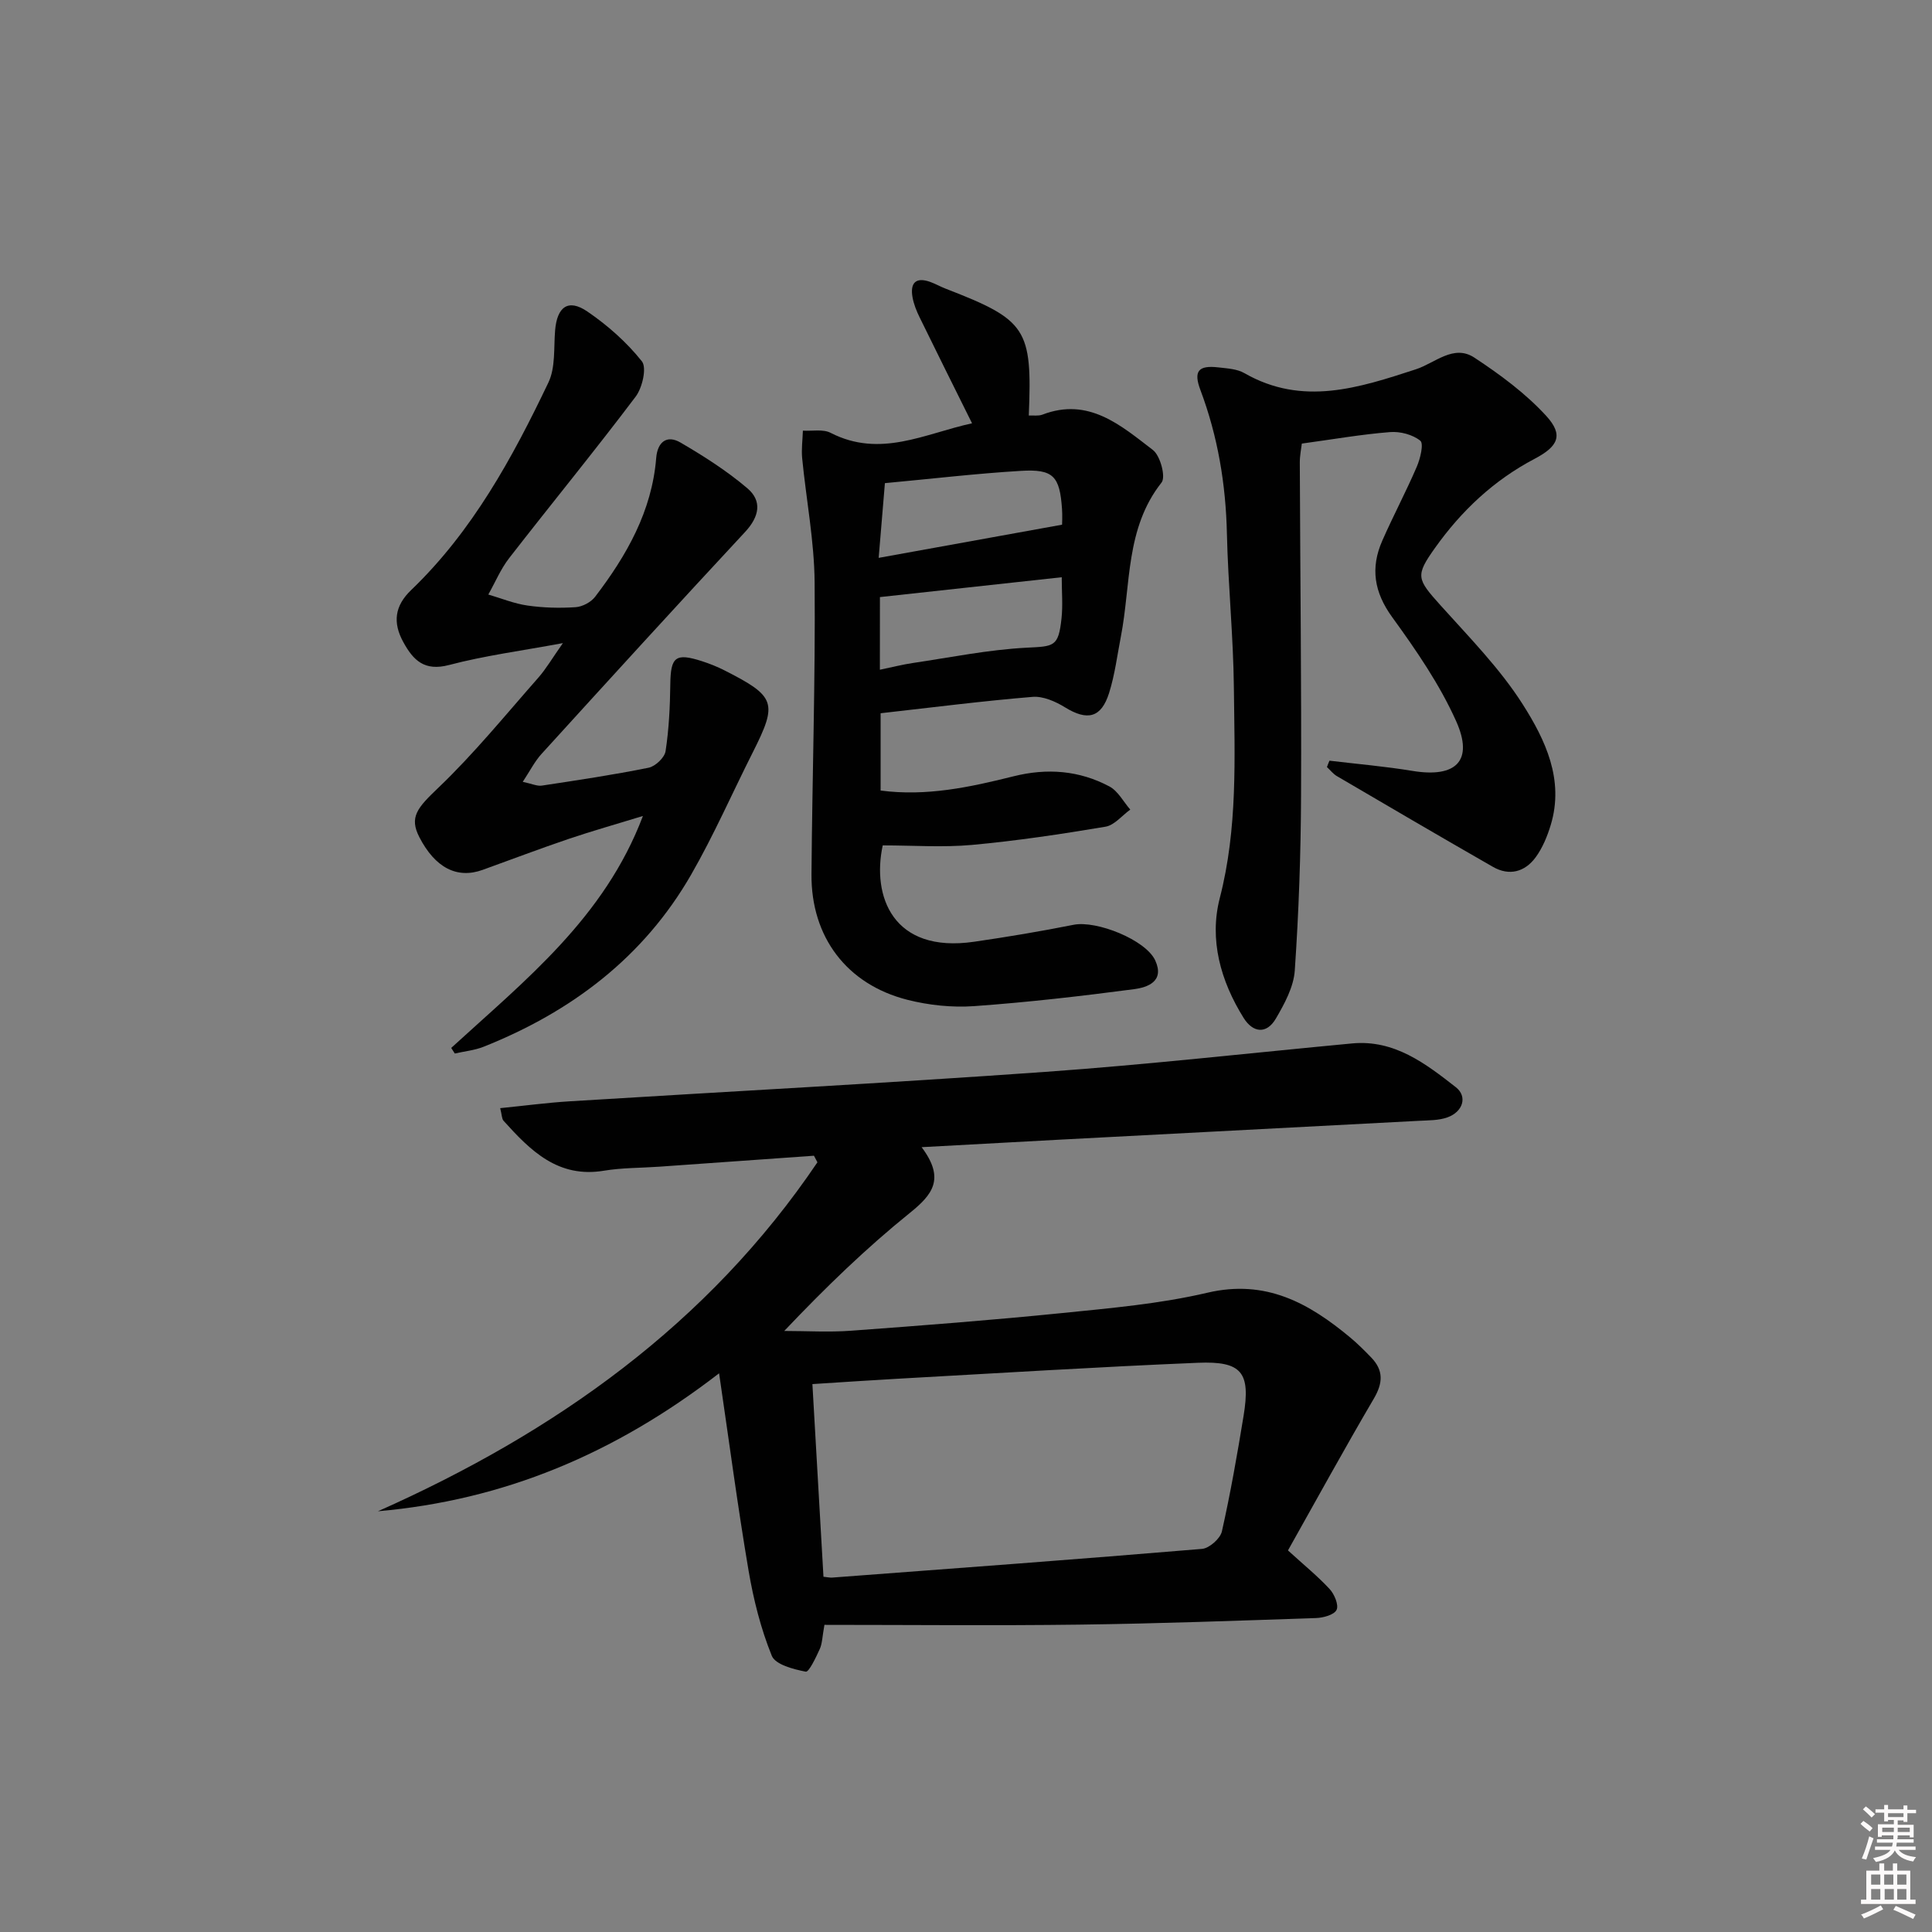
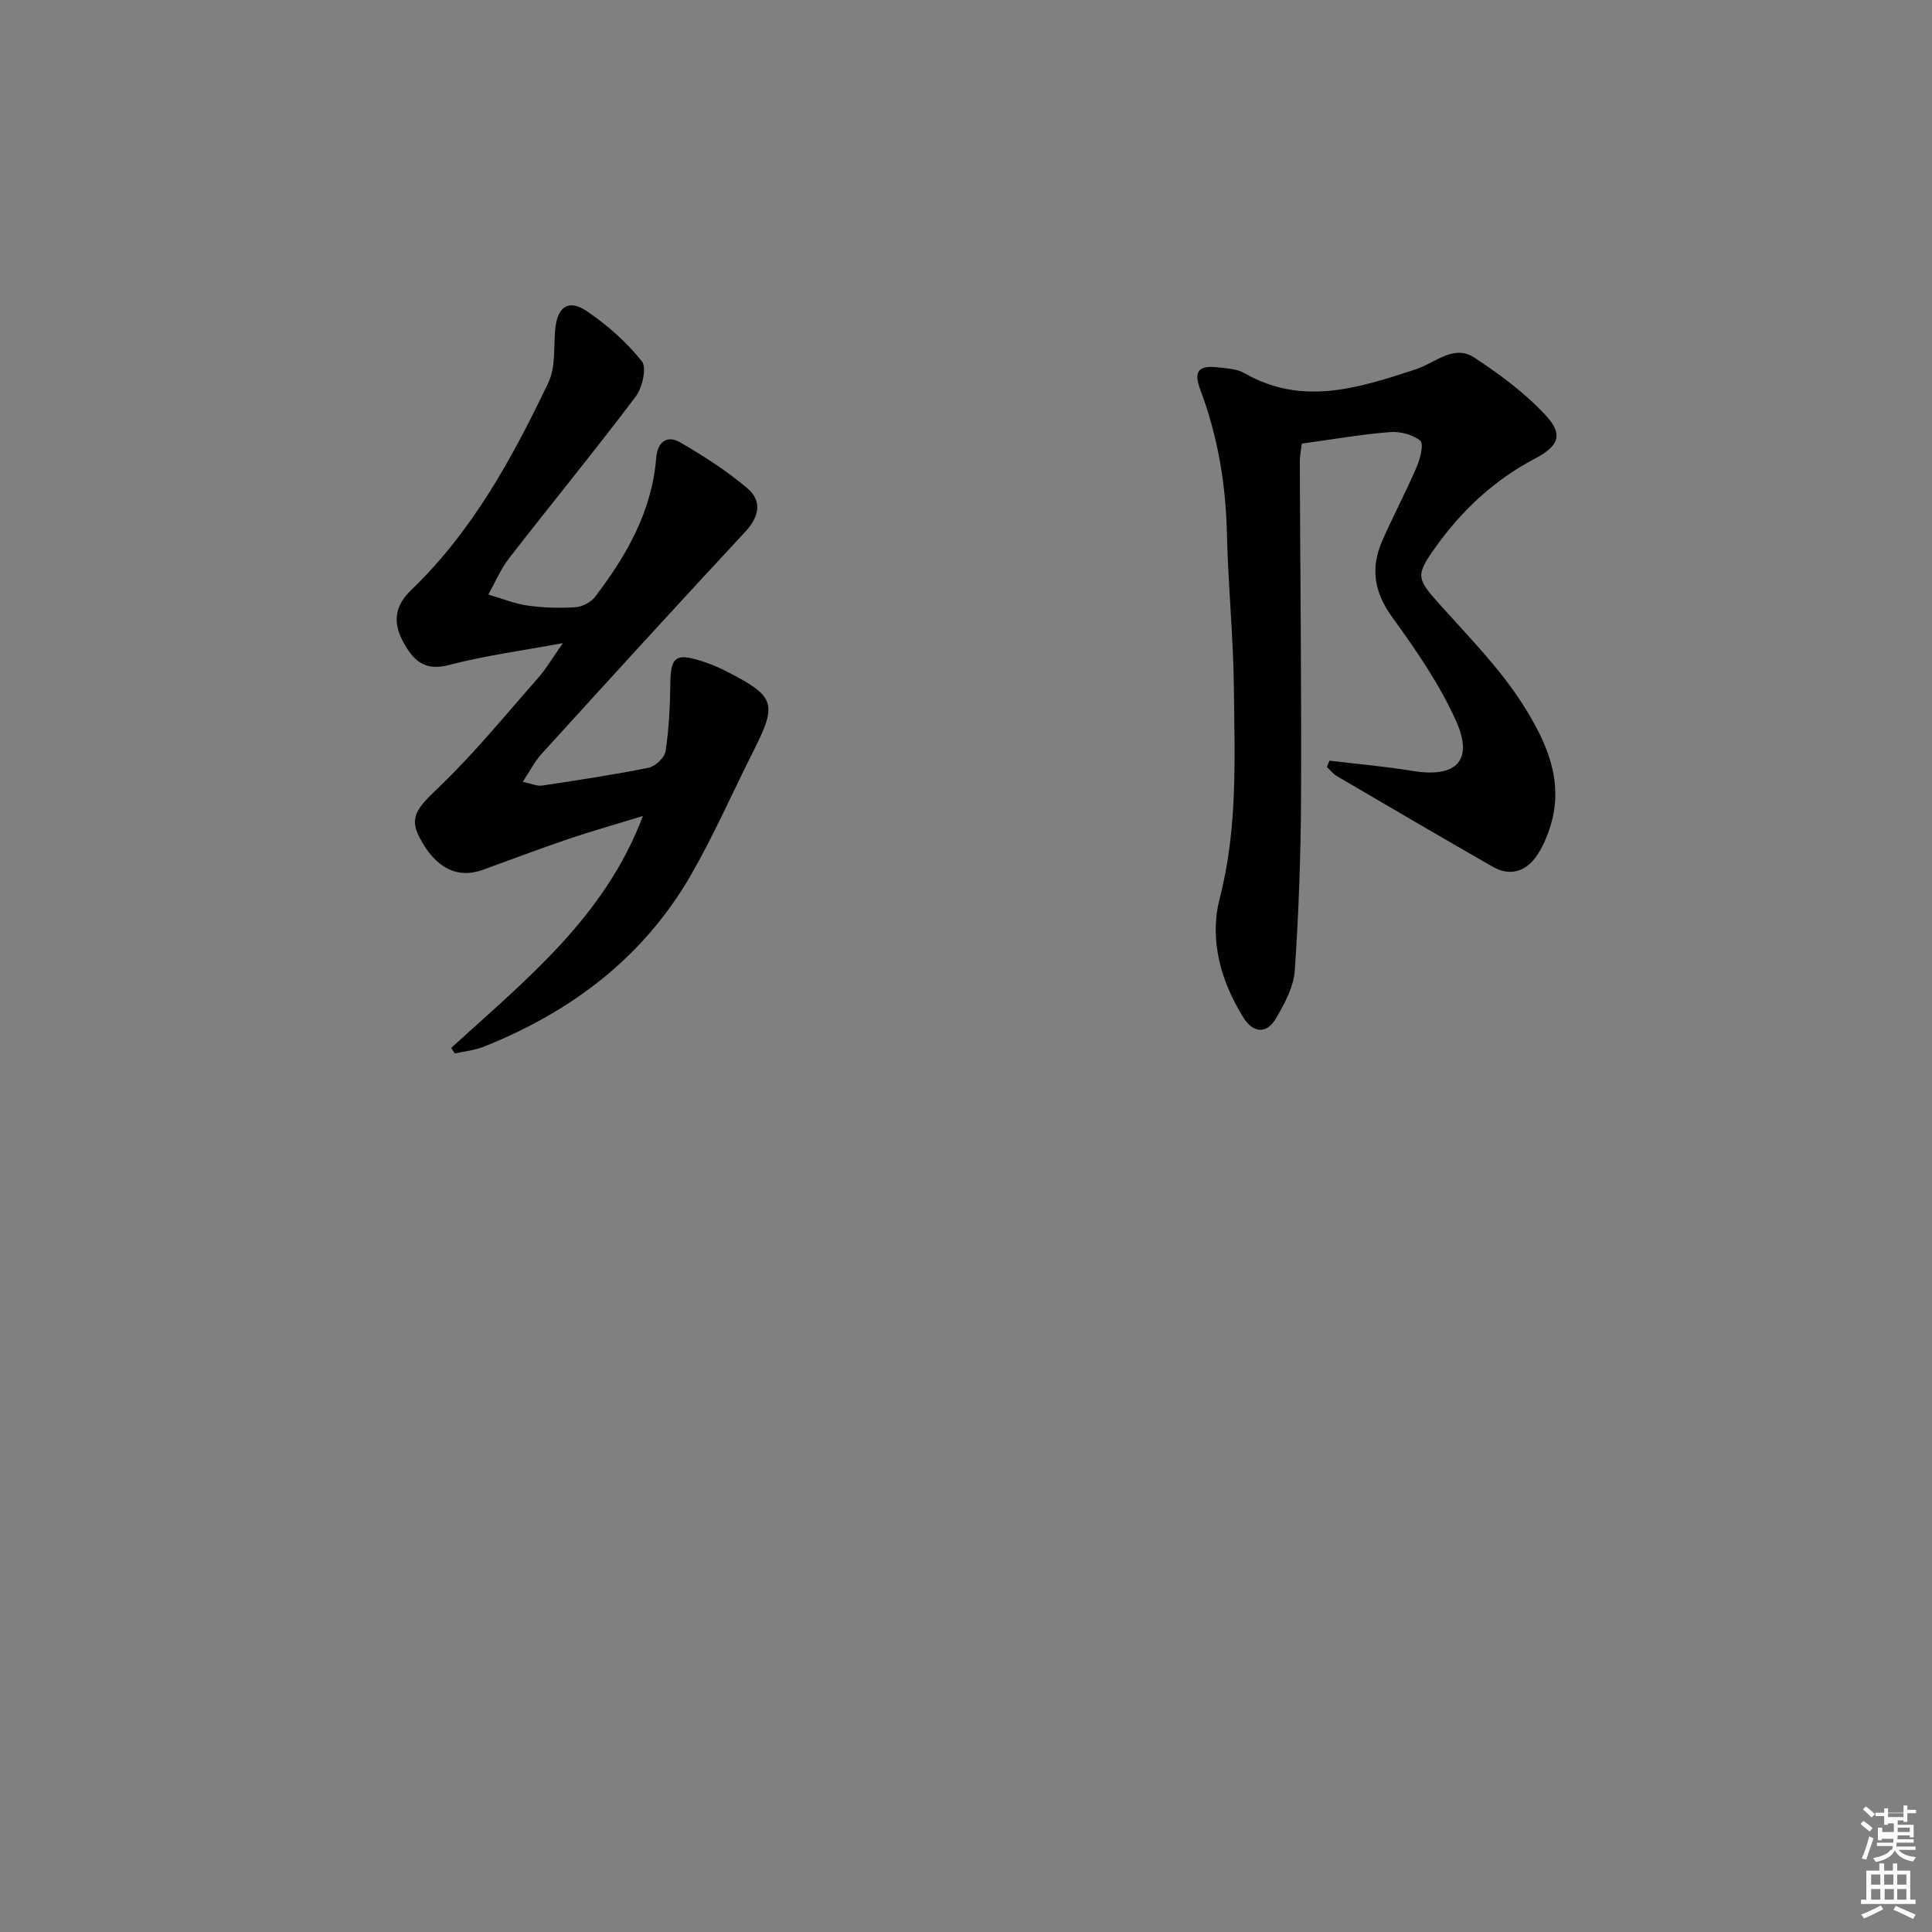
<svg xmlns="http://www.w3.org/2000/svg" enable-background="new 0 0 400 400" viewBox="0 0 400 400">
  <rect x="0" y="0" width="400" height="400" fill="#808080" stroke="none" />
-   <path d="m385.2 377.6.6-.6c.6.4 1.3.9 1.9 1.5l-.6.7c-.8-.6-1.4-1.1-1.9-1.6zm.3 7.1c.6-1.4 1.1-2.9 1.5-4.5.3.1.6.3.9.4-.5 1.4-1 2.9-1.5 4.4l-.9-.2zm.2-10.1.6-.6c.7.5 1.3 1.1 1.9 1.6l-.7.7c-.6-.6-1.2-1.2-1.8-1.7zm8.4-.8h.8v.9h1.8v.7h-1.8v1.8h-.8v-.3h-1.2v.9h3.3v2.6h-.8v-.4h-2.5c0 .3 0 .6-.1.8h3.4v.7h-3.5c0 .3-.1.6-.1.8h4v.7h-3.5c.7.9 1.9 1.3 3.6 1.5-.2.2-.4.5-.6.9-1.9-.3-3.2-1.1-3.8-2.3-.5 1.1-1.8 2-3.9 2.4-.2-.3-.4-.5-.6-.8 1.9-.4 3.1-.9 3.6-1.7h-3.2v-.7h3.5c.1-.2.1-.5.2-.8h-3.3v-.7h3.4c0-.2 0-.5 0-.8h-2.4v.3h-.8v-2.6h3.3v-.9h-1.2v.3h-.8v-1.8h-1.8v-.7h1.8v-.9h.8v.9h3.2zm-4.4 5.5h2.4c0-.3 0-.6 0-.9h-2.4zm1.2-3.1h3.2v-.8h-3.2zm4.4 2.2h-2.4v.9h2.5v-.9z" fill="#fcfafa" />
+   <path d="m385.2 377.6.6-.6c.6.4 1.3.9 1.9 1.5l-.6.7c-.8-.6-1.4-1.1-1.9-1.6zm.3 7.1c.6-1.4 1.1-2.9 1.5-4.5.3.1.6.3.9.4-.5 1.4-1 2.9-1.5 4.4l-.9-.2zm.2-10.1.6-.6c.7.5 1.3 1.1 1.9 1.6l-.7.7c-.6-.6-1.2-1.2-1.8-1.7zm8.4-.8h.8v.9h1.8v.7h-1.8v1.8h-.8v-.3h-1.2v.9h3.3v2.6h-.8v-.4h-2.5c0 .3 0 .6-.1.8h3.4v.7h-3.5c0 .3-.1.6-.1.8h4v.7h-3.5c.7.9 1.9 1.3 3.6 1.5-.2.2-.4.5-.6.9-1.9-.3-3.2-1.1-3.8-2.3-.5 1.1-1.8 2-3.9 2.4-.2-.3-.4-.5-.6-.8 1.9-.4 3.1-.9 3.6-1.7h-3.2h3.5c.1-.2.1-.5.2-.8h-3.3v-.7h3.4c0-.2 0-.5 0-.8h-2.4v.3h-.8v-2.6h3.3v-.9h-1.2v.3h-.8v-1.8h-1.8v-.7h1.8v-.9h.8v.9h3.2zm-4.4 5.5h2.4c0-.3 0-.6 0-.9h-2.4zm1.2-3.1h3.2v-.8h-3.2zm4.4 2.2h-2.4v.9h2.5v-.9z" fill="#fcfafa" />
  <path d="m389.2 385.8h.9v1.5h1.8v-1.5h.9v1.5h2.7v6h1.1v.9h-11.3v-.9h1.1v-6h2.7v-1.5zm.2 8.7.5.8c-1.2.6-2.5 1.3-4 1.9-.2-.3-.3-.6-.6-.8 1.6-.6 3-1.3 4.1-1.9zm-2-4.3h1.9v-2.1h-1.9zm0 3.1h1.9v-2.2h-1.9zm2.7-3.1h1.9v-2.1h-1.9zm.1 3.1h1.9v-2.2h-1.9zm2.3 1.3c1.4.6 2.7 1.2 4.1 1.8l-.5.9c-1.5-.7-2.8-1.4-4.1-1.9zm2.2-6.5h-1.9v2.1h1.9zm-1.9 5.2h1.9v-2.2h-1.9z" fill="#fcfafa" />
  <g fill="#010101">
-     <path d="m190.81 237.51c4.96 6.58 2.21 9.87-2.47 13.64-9.01 7.27-17.38 15.35-25.97 24.41 4.62 0 9.27.29 13.87-.05 14.58-1.07 29.15-2.19 43.69-3.66 10.07-1.02 20.25-1.91 30.07-4.21 12.09-2.83 21.01 2.16 29.58 9.3 1.53 1.28 2.95 2.7 4.33 4.13 2.58 2.68 2.41 5.3.51 8.53-6.12 10.42-11.92 21.02-17.76 31.4 3.39 3.09 6.2 5.37 8.63 8 .99 1.07 1.92 3.31 1.43 4.31-.5 1.03-2.75 1.64-4.26 1.69-16.3.55-32.6 1.15-48.91 1.36-17.61.23-35.22.05-52.86.05-.45 2.49-.45 3.87-.97 5.01-.79 1.73-2.24 4.81-2.9 4.68-2.54-.49-6.29-1.46-7.03-3.29-2.27-5.6-3.78-11.61-4.8-17.59-2.24-13.19-3.99-26.46-6.11-40.89-21.77 16.79-44.7 26.28-70.63 28.56 36.73-16.34 68.36-38.75 90.99-72.25-.24-.45-.48-.9-.72-1.36-10.68.76-21.35 1.52-32.03 2.27-3.81.27-7.68.21-11.44.83-9.52 1.59-15.23-4.16-20.79-10.33-.38-.42-.34-1.21-.7-2.62 4.94-.49 9.61-1.12 14.3-1.41 32.85-2.04 65.73-3.76 98.56-6.1 21.21-1.51 42.36-3.9 63.53-5.89 8.75-.82 15.22 4.19 21.46 9.06 2.45 1.91 1.51 5.07-1.71 6.24-1.8.66-3.89.61-5.87.72-24.9 1.32-49.81 2.61-74.72 3.92-8.9.47-17.84.97-28.3 1.54zm-20.32 88.94c.86.09 1.36.21 1.84.17 25.52-1.92 51.04-3.8 76.54-5.94 1.51-.13 3.77-2.13 4.11-3.62 1.78-7.91 3.18-15.92 4.49-23.93 1.47-8.97-.32-11.36-9.47-10.98-20.76.86-41.5 2.16-62.25 3.31-5.76.32-11.52.72-17.55 1.1.77 13.35 1.52 26.41 2.29 39.89z" />
-     <path d="m201.25 87.64c-3.82-7.7-7.37-14.8-10.85-21.93-.65-1.33-1.23-2.76-1.48-4.21-.5-2.89.66-4.2 3.65-3.14 1.09.39 2.12.98 3.2 1.4 16.79 6.49 17.97 8.26 17.23 26.27.96-.05 1.98.13 2.81-.18 9.58-3.68 16.25 2.23 22.89 7.32 1.53 1.17 2.7 5.58 1.79 6.73-7.51 9.5-6.33 21.09-8.42 31.87-.76 3.91-1.25 7.91-2.44 11.69-1.63 5.2-4.52 5.83-9.14 2.98-1.97-1.21-4.53-2.34-6.71-2.16-10.41.86-20.77 2.19-31.46 3.39v16c9.48 1.26 18.54-.7 27.54-2.95 6.91-1.73 13.58-1.22 19.82 2.1 1.79.95 2.91 3.16 4.33 4.8-1.7 1.22-3.28 3.23-5.13 3.54-9.16 1.54-18.37 2.92-27.62 3.77-6.04.55-12.17.1-18.5.1-2.27 10.49 2.05 22.4 18.91 19.95 6.89-1 13.76-2.15 20.59-3.51 4.78-.96 15 3.14 16.93 7.4 1.96 4.32-1.59 5.56-4.41 5.93-11.01 1.45-22.05 2.72-33.12 3.51-4.57.32-9.38-.19-13.83-1.32-12.53-3.2-19.92-13-19.82-25.97.15-20.14.82-40.28.65-60.41-.07-8.58-1.74-17.15-2.58-25.73-.18-1.89.09-3.81.15-5.72 1.93.12 4.18-.36 5.75.46 10.29 5.27 19.49.15 29.27-1.98zm-19.08 51.02c2.62-.54 4.69-1.08 6.81-1.39 7.83-1.16 15.65-2.76 23.53-3.17 5.72-.29 6.62-.15 7.26-6.02.3-2.75.05-5.55.05-8.57-12.76 1.39-25.16 2.75-37.64 4.11-.01 4.98-.01 9.76-.01 15.04zm-.25-23.16c13.14-2.38 25.37-4.59 37.97-6.87 0-.28.09-1.77-.01-3.24-.47-6.81-1.78-8.31-8.55-7.9-9.22.55-18.41 1.64-28.12 2.54-.46 5.48-.87 10.38-1.29 15.47z" />
    <path d="m93.42 216.96c15.25-13.97 31.73-26.93 39.69-48.02-5.5 1.69-10.48 3.09-15.38 4.75-5.97 2.02-11.87 4.27-17.81 6.41-5.3 1.91-9.83-.44-13.09-6.76-2.15-4.17-.44-6.08 3.94-10.26 7.4-7.07 13.9-15.08 20.68-22.77 1.62-1.84 2.87-4.01 5.09-7.16-8.61 1.6-16.21 2.59-23.56 4.53-5.11 1.35-7.42-.97-9.49-4.76-2.2-4.02-1.79-7.47 1.63-10.75 12.69-12.18 20.97-27.37 28.43-42.99 1.48-3.11 1.08-7.16 1.38-10.78.41-4.9 2.72-6.6 6.67-3.91 4.19 2.86 8.15 6.36 11.29 10.31 1.06 1.33.1 5.5-1.3 7.34-8.52 11.29-17.49 22.23-26.17 33.41-1.76 2.26-2.89 5.01-4.32 7.54 2.7.79 5.35 1.89 8.11 2.28 3.28.47 6.65.56 9.96.34 1.41-.09 3.18-1.03 4.04-2.15 6.52-8.54 11.76-17.7 12.65-28.75.26-3.26 2.17-4.85 5.02-3.19 4.82 2.81 9.6 5.86 13.84 9.46 3.13 2.65 2.49 5.88-.45 9.05-14.16 15.22-28.17 30.59-42.16 45.97-1.38 1.51-2.33 3.42-3.88 5.77 1.9.4 2.98.93 3.96.78 7.38-1.12 14.78-2.22 22.09-3.7 1.4-.28 3.32-2.1 3.52-3.43.7-4.57.92-9.23.98-13.86.07-5.67 1.07-6.54 6.58-4.76 1.58.51 3.13 1.13 4.61 1.88 10.65 5.41 11.07 6.7 5.89 16.98-4.26 8.44-8.06 17.14-12.77 25.33-9.84 17.12-24.79 28.38-42.94 35.62-1.88.75-3.99.95-5.99 1.41-.24-.4-.49-.78-.74-1.16z" />
    <path d="m275.25 157.49c5.74.69 11.51 1.18 17.21 2.12 8.99 1.48 12.7-2.08 9.02-10.3-3.42-7.63-8.3-14.72-13.24-21.53-3.76-5.18-4.53-10.2-2.06-15.82 2.27-5.17 4.93-10.16 7.16-15.35.72-1.68 1.46-4.75.72-5.36-1.58-1.28-4.18-1.96-6.28-1.79-5.93.47-11.81 1.5-18.25 2.38-.12 1.03-.42 2.46-.42 3.89.08 22.98.36 45.96.26 68.93-.05 12.09-.47 24.2-1.3 36.27-.23 3.41-2.13 6.9-3.92 9.96-1.93 3.29-4.75 2.95-6.69-.17-4.74-7.61-7.14-16.15-4.92-24.77 3.73-14.45 3.08-29.02 2.92-43.6-.11-10.62-1.2-21.23-1.44-31.85-.23-10.25-1.88-20.14-5.48-29.73-1.48-3.93-.46-5.2 3.76-4.7 1.81.21 3.82.31 5.33 1.18 12.05 6.92 23.74 3.04 35.51-.79 3.95-1.28 7.81-5.25 12.11-2.42 5.33 3.51 10.62 7.41 14.89 12.08 3.63 3.97 2.46 6.31-2.43 8.88-8.42 4.42-15.15 10.76-20.62 18.46-4.1 5.76-3.75 6.4 1.14 11.85 5.96 6.64 12.33 13.1 17.07 20.57 4.64 7.31 8.59 15.56 5.77 24.9-.71 2.35-1.7 4.77-3.14 6.73-2.22 3.01-5.44 3.91-8.84 1.96-10.81-6.19-21.56-12.49-32.31-18.79-.78-.46-1.37-1.24-2.05-1.87.16-.45.34-.89.52-1.32z" />
  </g>
</svg>